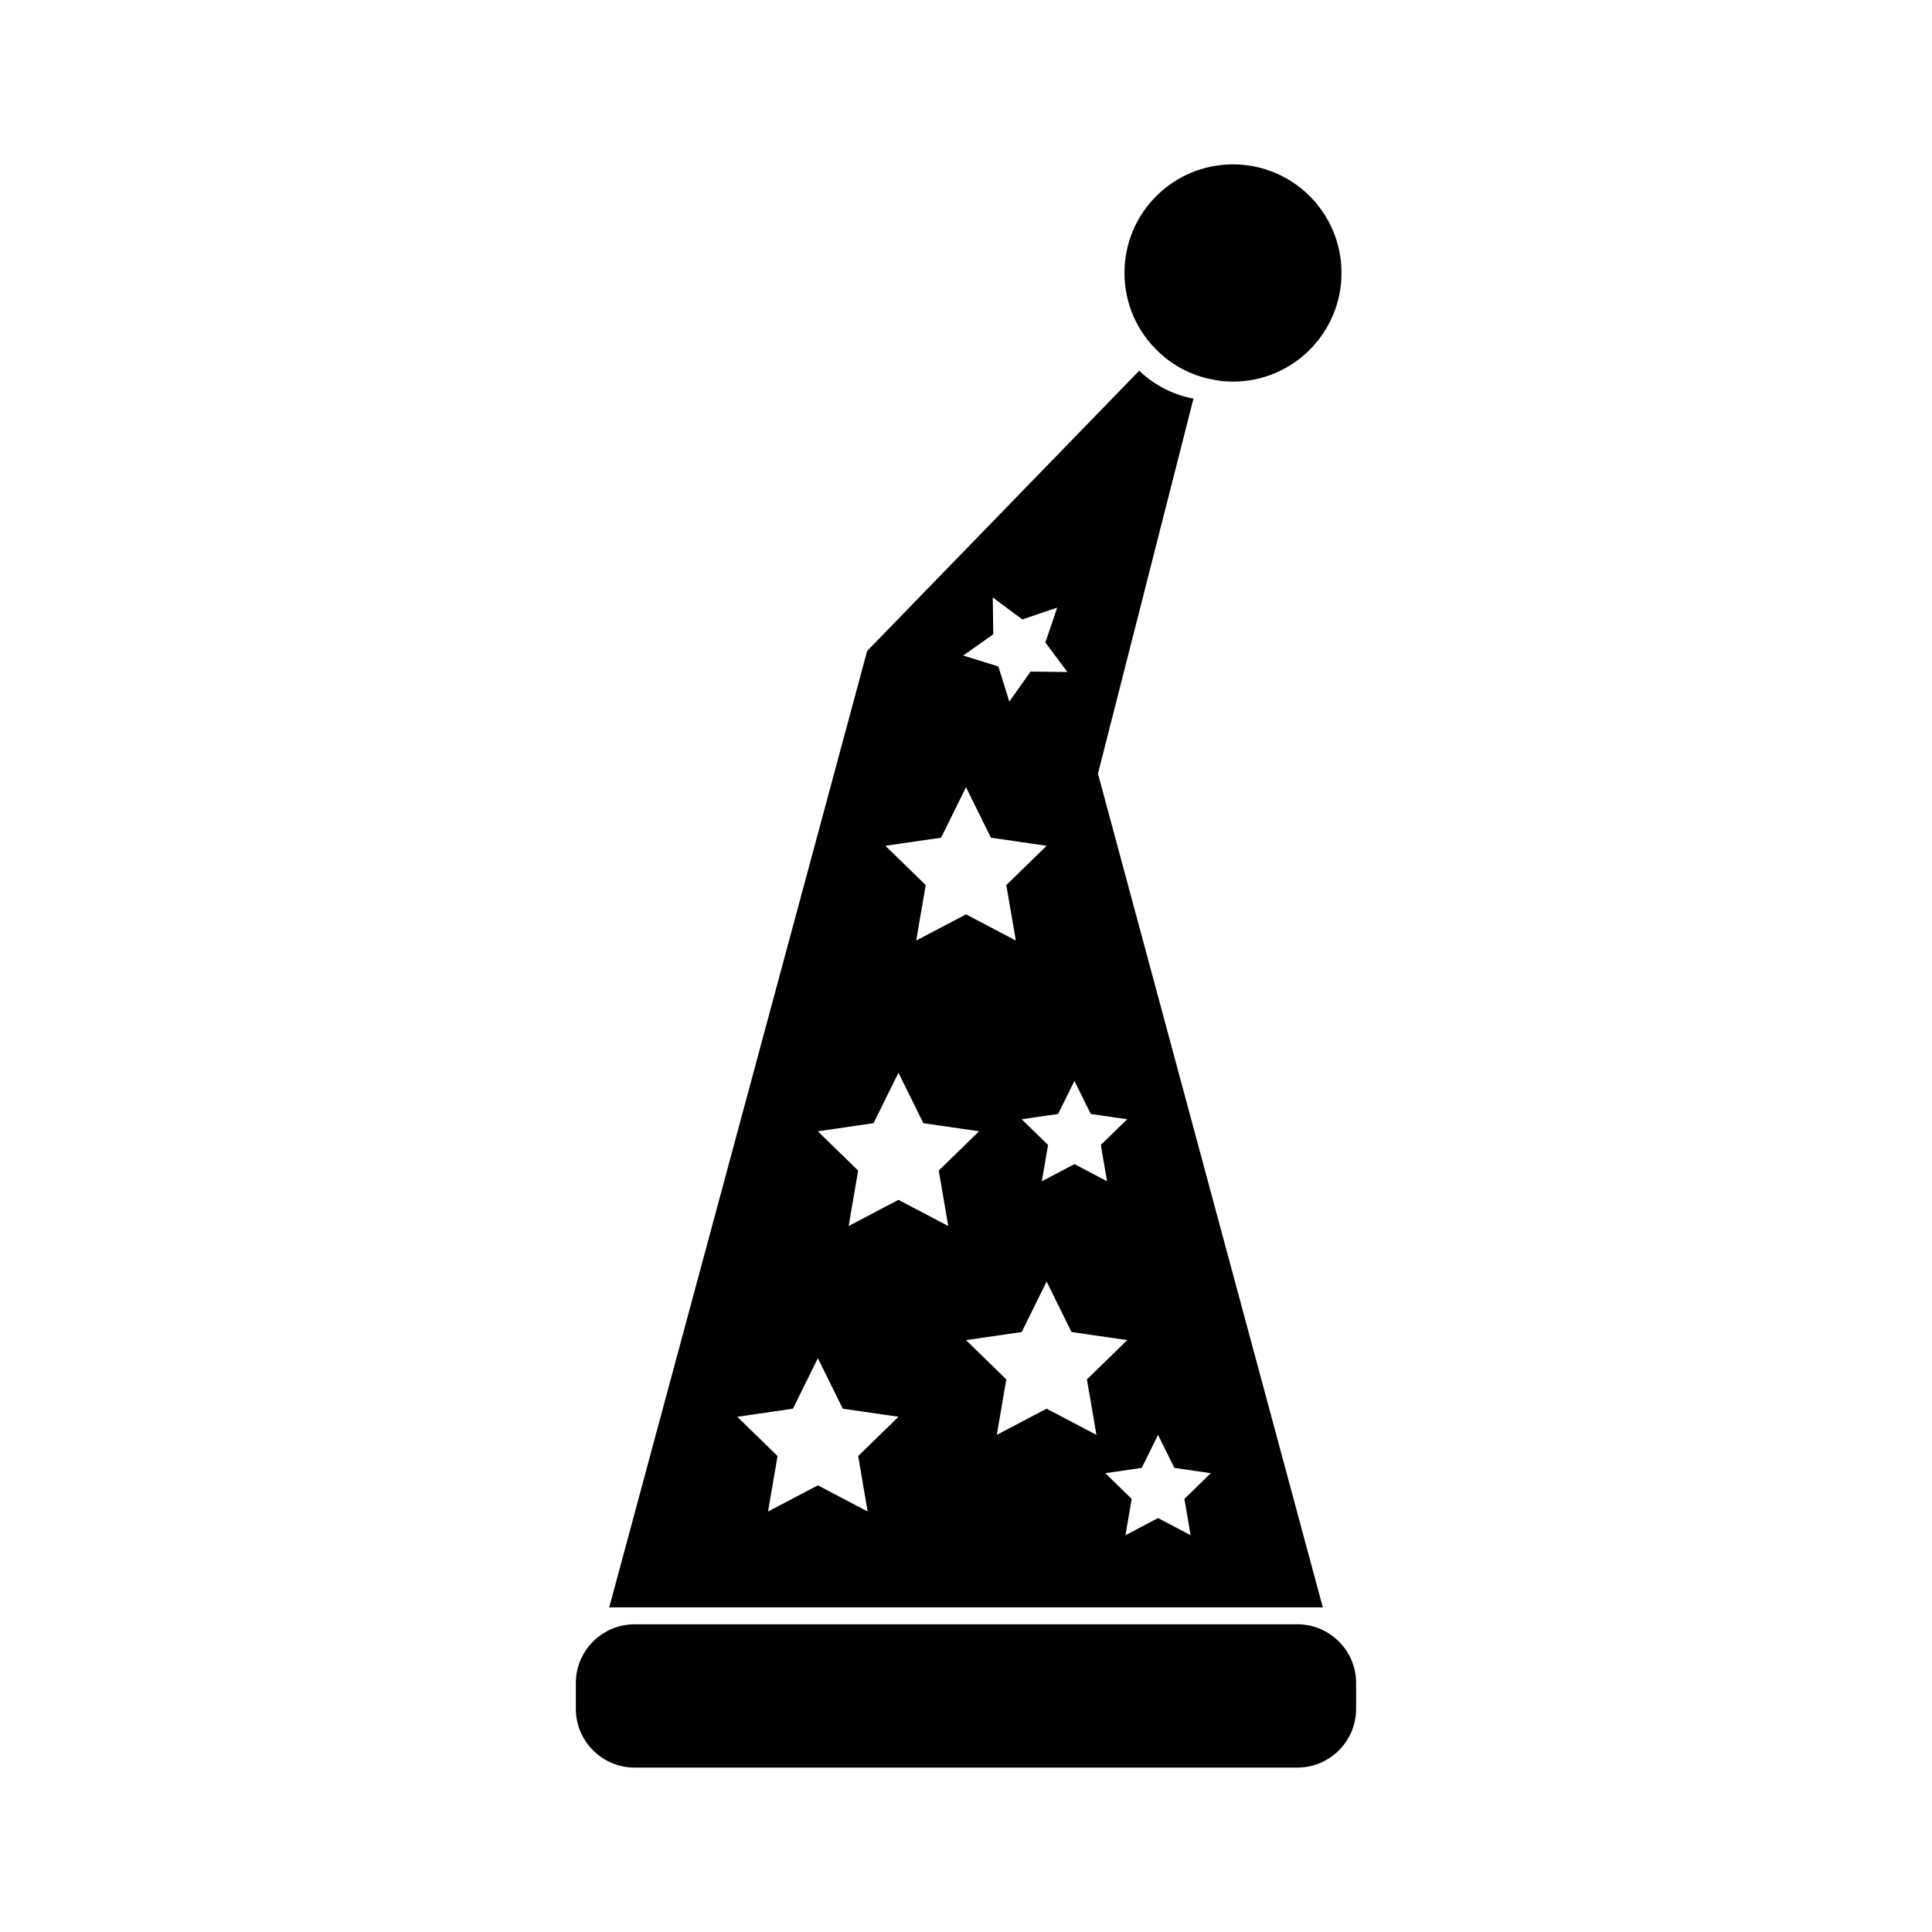
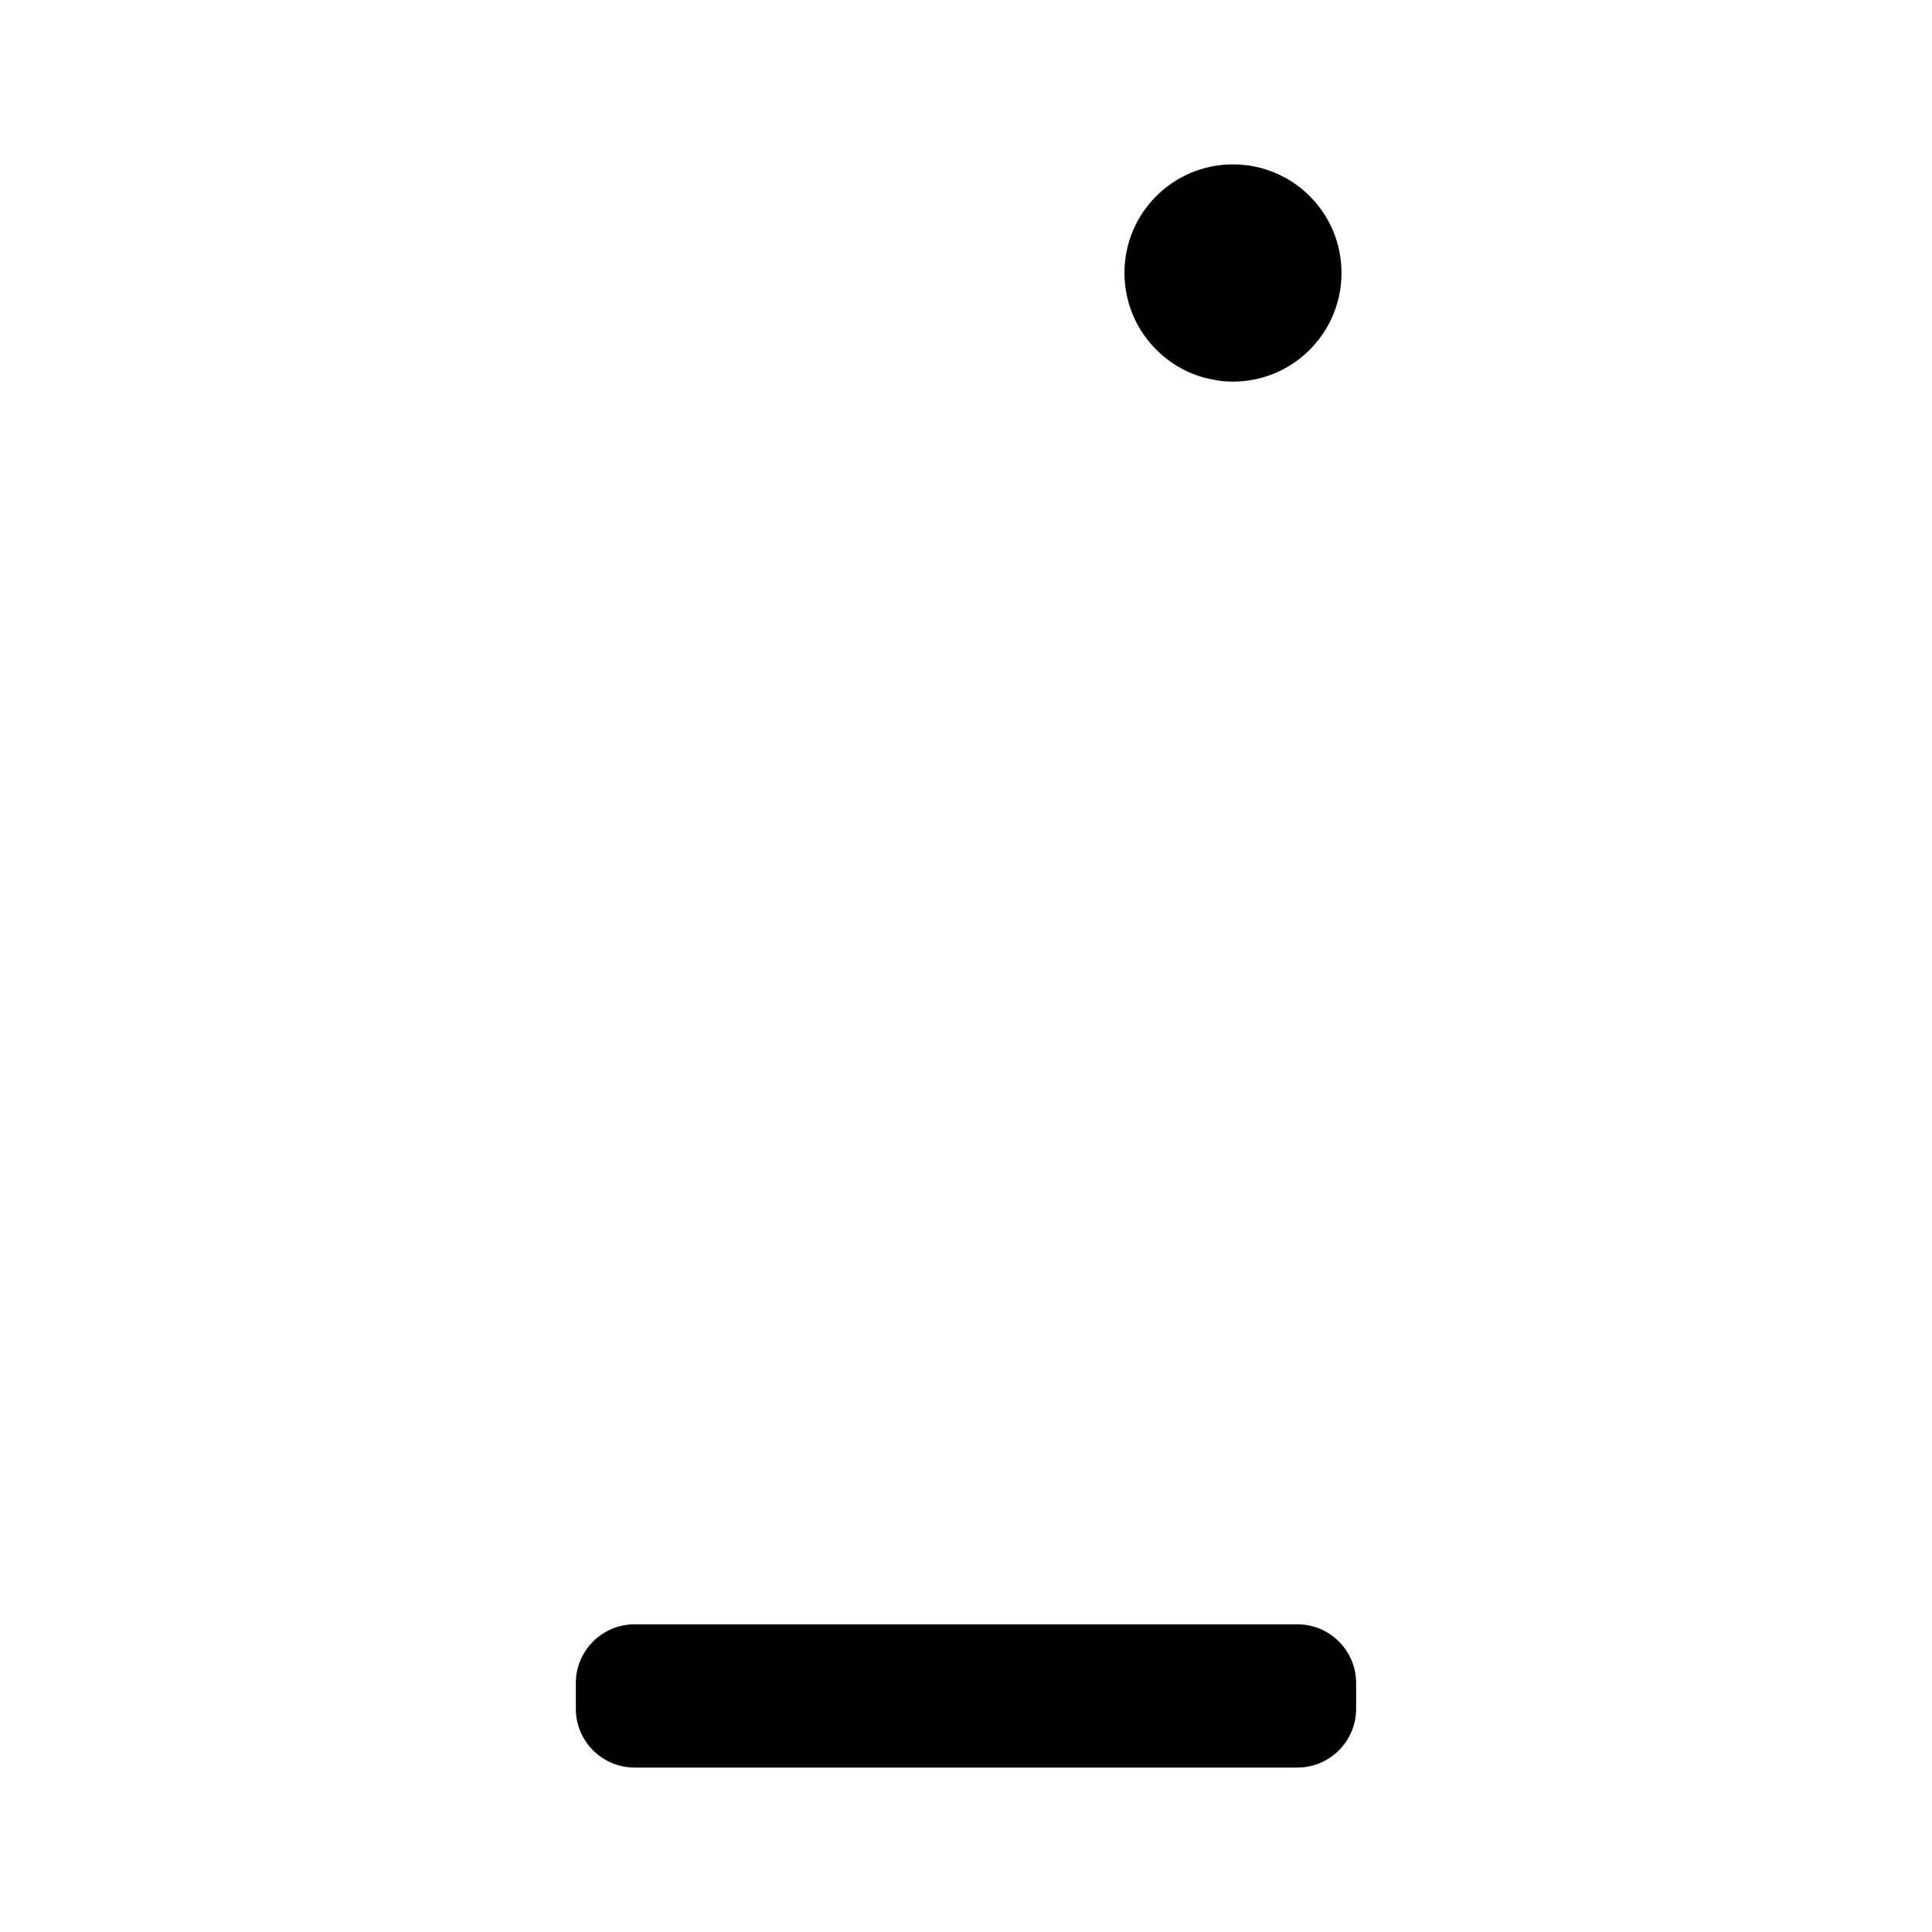
<svg xmlns="http://www.w3.org/2000/svg" fill="#000000" width="800px" height="800px" version="1.1" viewBox="144 144 512 512">
  <g>
-     <path d="m434.97 349.02 25.316-99.387c-5.516-1.012-10.48-3.648-14.379-7.391l-72.102 74.27-68.352 253.46h189.11zm-1.91 90.188 9.656 1.406-6.988 6.812 1.652 9.621-8.641-4.543-8.641 4.543 1.648-9.621-6.988-6.812 9.656-1.406 4.316-8.75zm-25.965-136.89 7.824 5.84 9.246-3.133-3.133 9.246 5.84 7.824-9.758-0.125-5.637 7.969-2.898-9.32-9.32-2.898 7.969-5.637zm-13.695 63.68 6.602-13.375 6.602 13.375 14.762 2.144-10.68 10.41 2.519 14.699-13.203-6.938-13.199 6.941 2.519-14.699-10.68-10.41zm-19.461 178.57-13.199-6.941-13.199 6.941 2.519-14.699-10.68-10.41 14.762-2.144 6.602-13.375 6.602 13.375 14.762 2.144-10.68 10.41zm8.156-82.598-13.199 6.941 2.519-14.699-10.68-10.41 14.762-2.144 6.602-13.375 6.602 13.375 14.762 2.144-10.68 10.41 2.519 14.699zm39.266 55.344-13.199 6.941 2.519-14.699-10.68-10.41 14.762-2.144 6.602-13.375 6.602 13.375 14.762 2.144-10.68 10.41 2.519 14.699zm29.539 28.988-8.641 4.543 1.652-9.621-6.988-6.812 9.656-1.406 4.316-8.75 4.316 8.75 9.656 1.406-6.988 6.812 1.652 9.621z" />
    <path d="m487.84 574.46h-175.69c-8.555 0-15.547 6.996-15.547 15.547v6.871c0 8.555 6.996 15.547 15.547 15.547h175.69c8.555 0 15.547-6.996 15.547-15.547v-6.871c0.004-8.547-6.988-15.547-15.543-15.547z" />
    <path d="m465.34 244.57c1.773 0.402 3.598 0.559 5.414 0.559 15.898 0 28.758-12.914 28.758-28.809s-12.863-28.758-28.758-28.758c-15.895 0-28.758 12.863-28.758 28.758 0 8.203 3.441 15.645 8.961 20.859 3.902 3.742 8.863 6.379 14.383 7.391z" />
  </g>
</svg>